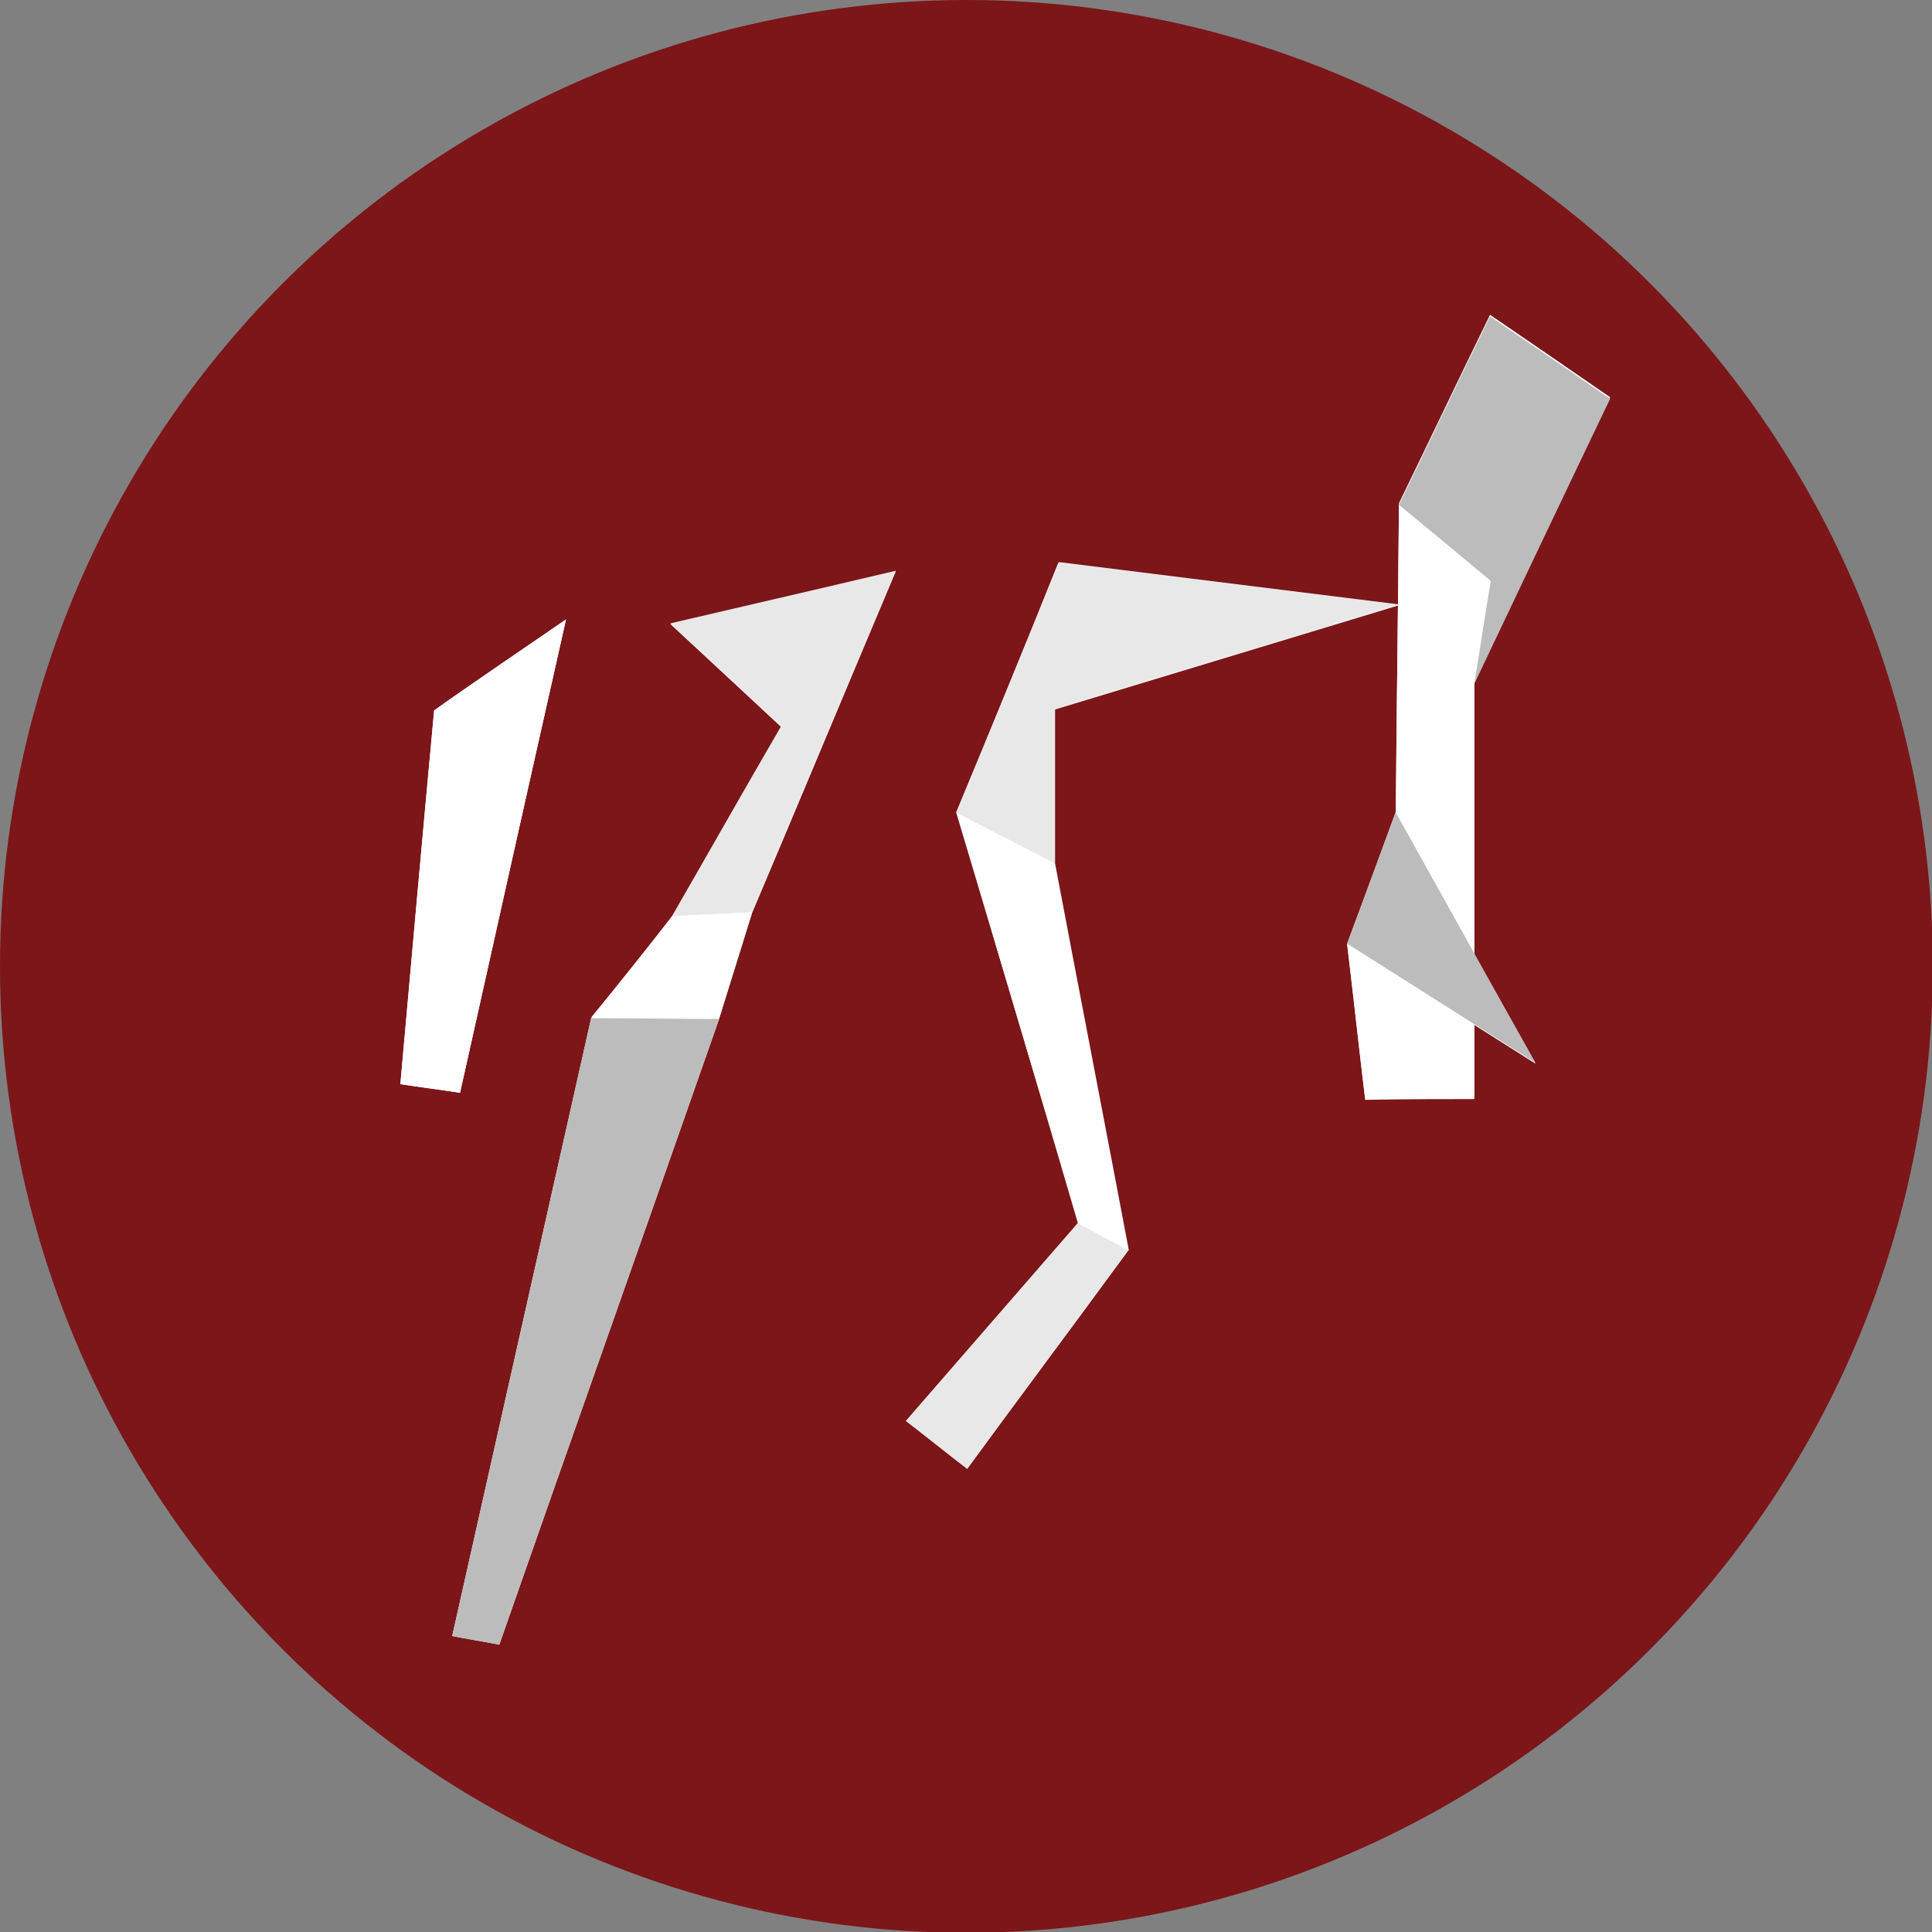
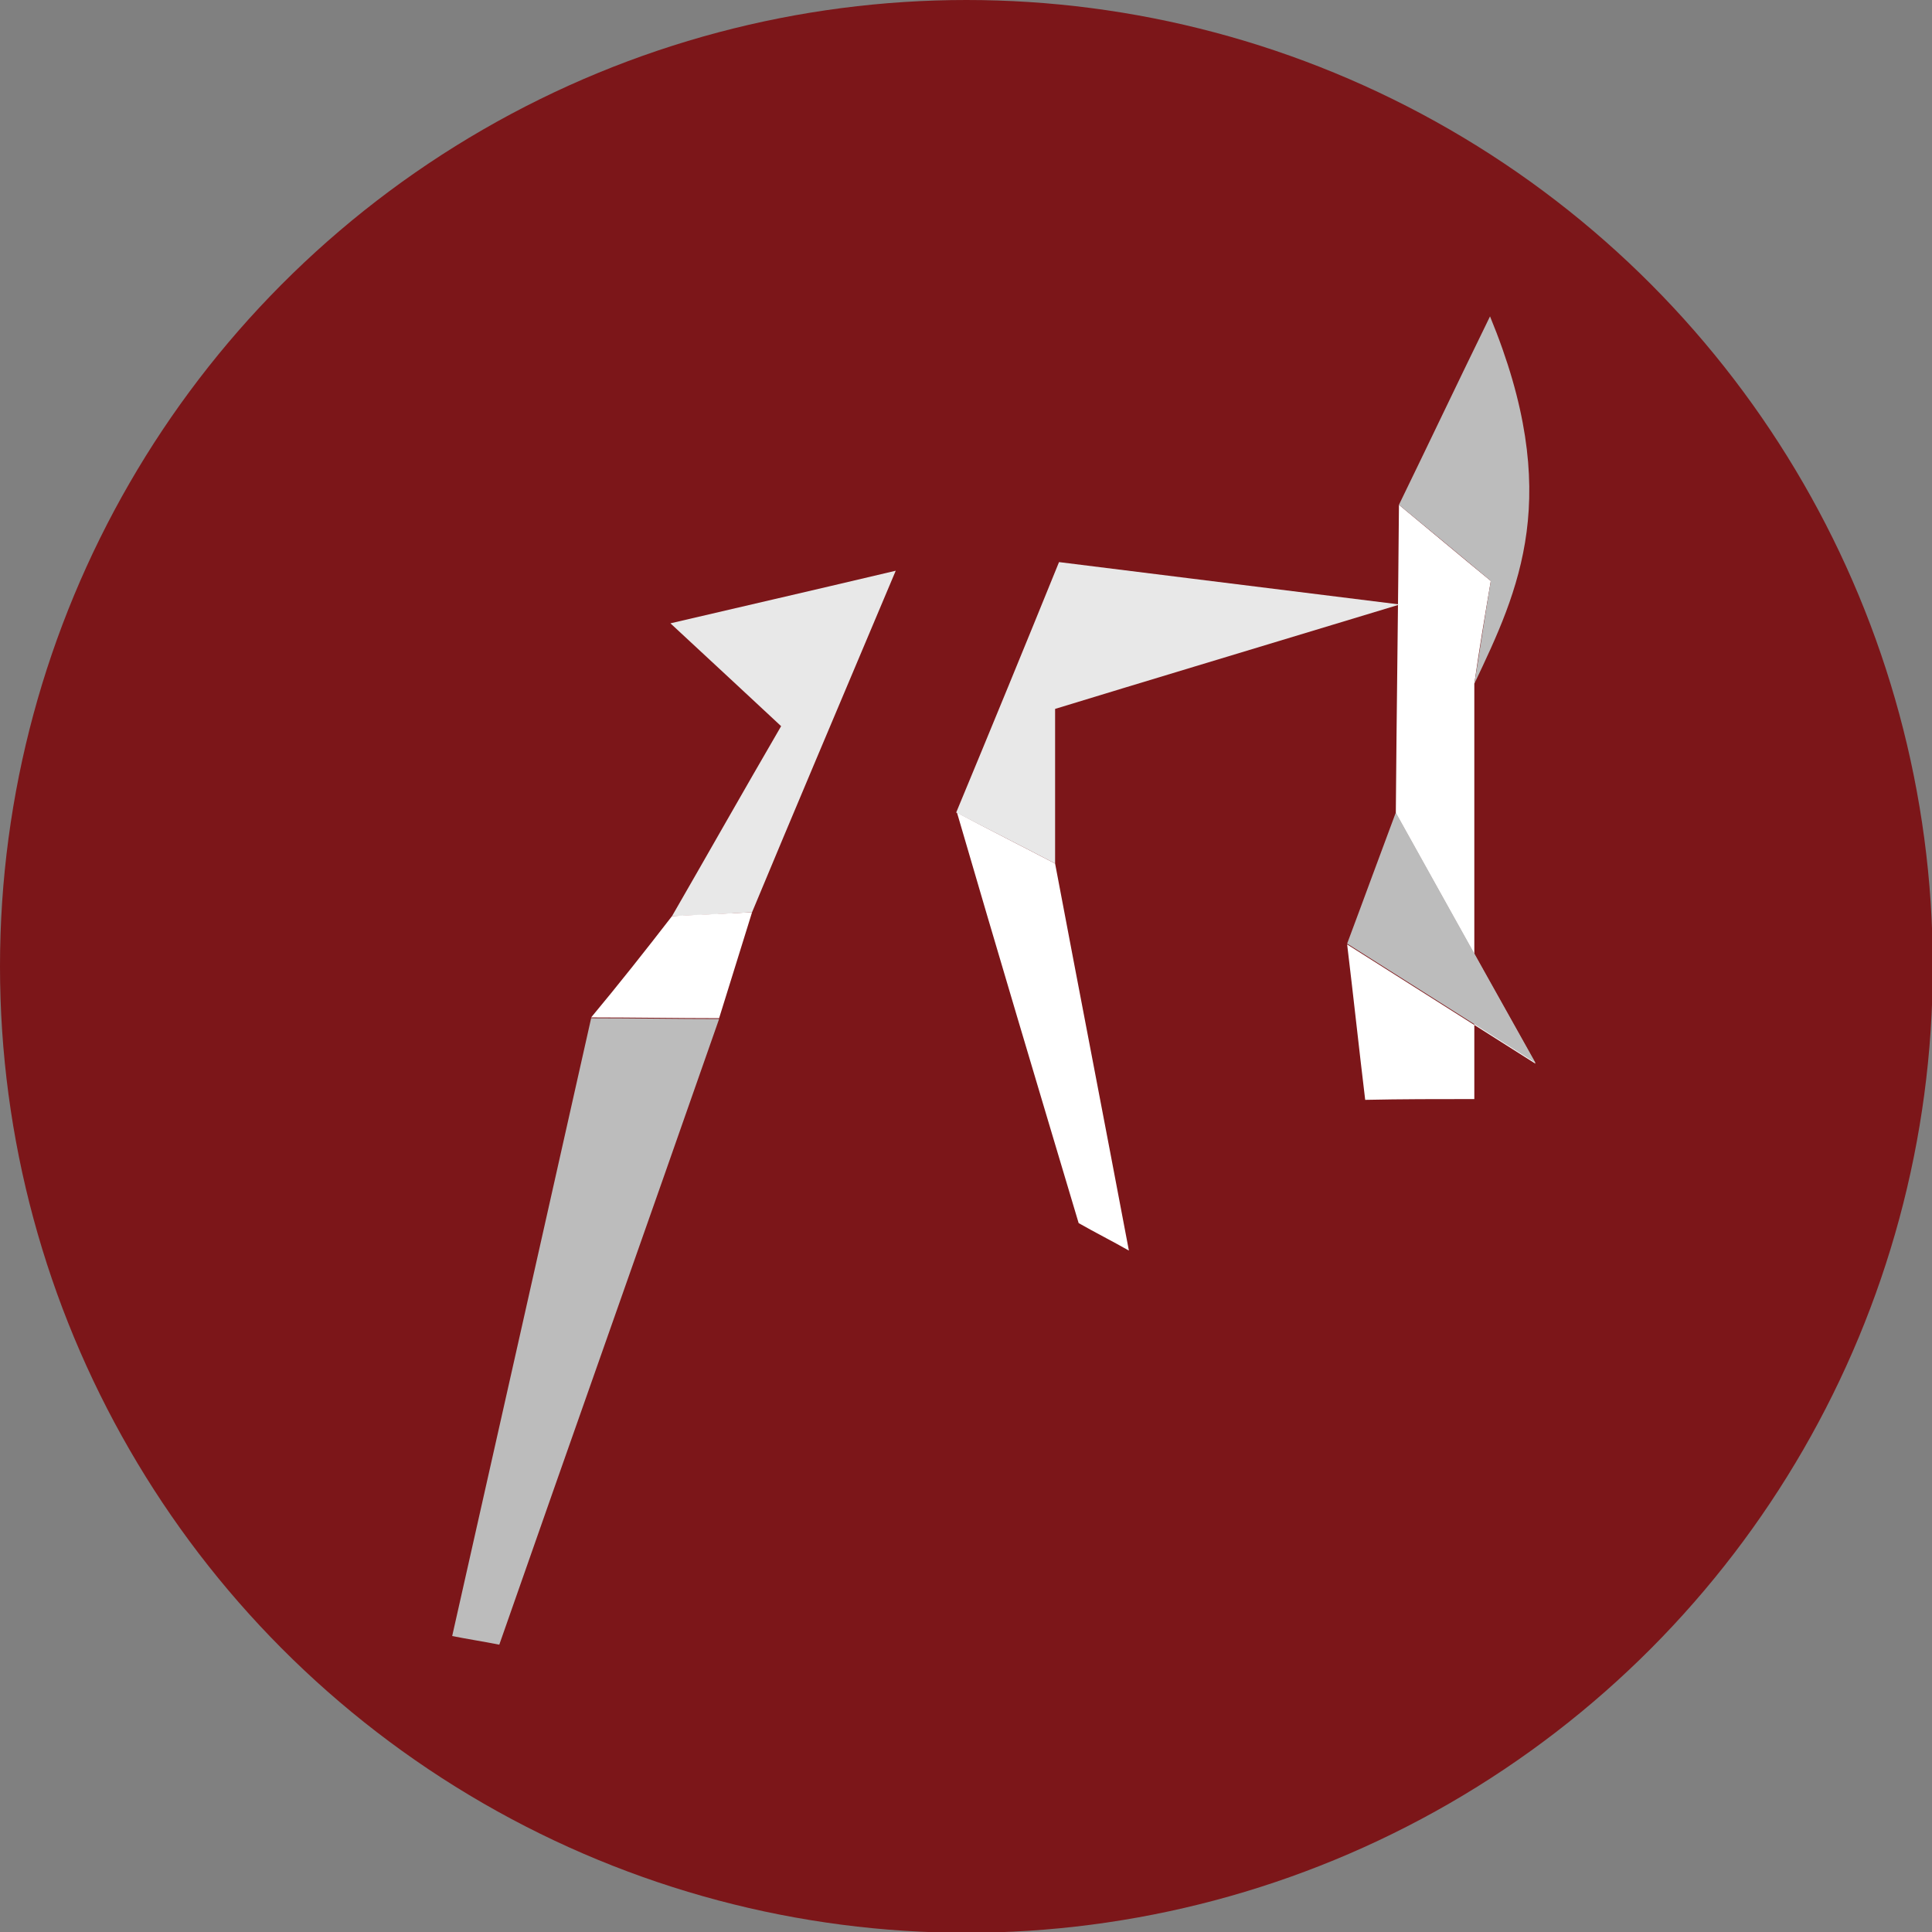
<svg xmlns="http://www.w3.org/2000/svg" version="1.1" id="Layer_1" x="0px" y="0px" viewBox="0 0 246.1 246.1" style="enable-background:new 0 0 246.1 246.1;" xml:space="preserve">
  <rect x="0" y="0" width="246.1" height="246.1" fill="#808080" stroke="none" />
  <style type="text/css">
	.st0{fill:#7C1619;}
	.st1{fill:#FEFEFE;}
	.st2{fill:#FFFFFF;}
	.st3{fill:#BCBCBC;}
	.st4{fill:#E8E8E8;}
</style>
  <circle class="st0" cx="123.1" cy="123.1" r="123.1" />
  <g>
-     <path class="st1" d="M95.8,116.3c5.3-12.5,10.5-25,18.3-43.5c-12.8,3-19.4,4.5-28.7,6.7c6.7,6.2,9.9,9.2,14.1,13.1   c-4.9,8.6-9.4,16.4-13.9,24.2c-3.4,4.3-6.9,8.6-10.3,12.9c-5.9,26.2-11.8,52.4-17.7,78.7c2,0.4,4,0.7,6,1.1   c9.3-26.6,18.7-53.1,28-79.7C93,125.3,94.4,120.8,95.8,116.3z M121.8,103.5c5.2,17.4,10.4,34.8,15.5,52.3   c-7.3,8.4-14.6,16.8-21.9,25.2c2.6,2,5.2,4.1,7.8,6.1c6.8-9.3,13.7-18.5,20.5-27.8c-3.1-16.4-6.3-32.9-9.4-49.3   c0-7.3,0-14.5,0-19.6c12.2-3.7,20.8-6.3,43.9-13.3c-24.2-3-32.1-4-43.4-5.4C130.6,82.2,126.2,92.9,121.8,103.5z M171.6,120.2   c0.8,6.6,1.5,13.2,2.3,19.8c4.6,0,9.3,0,13.9-0.1c0-17.6,0-35.3,0-52.9c5.7-12,11.4-24,17.3-36.4c-6.1-4.2-10.3-7.1-15.3-10.5   c-4.3,8.8-7.9,16.4-11.6,24c-0.1,13.1-0.3,26.2-0.4,39.3C175.7,109.1,173.7,114.6,171.6,120.2z M55.3,90.5c-1.7,18.4-3,33-4.3,47.6   c2.5,0.4,5,0.7,7.6,1.1c3.9-17.5,7.8-35,13.5-60.3C60.2,87,56.8,89.4,55.3,90.5z" />
    <path class="st2" d="M187.8,87.1c0,17.6,0,35.3,0,52.9c-4.6,0-9.3,0-13.9,0.1c-0.8-6.6-1.5-13.2-2.3-19.8c4.1,2.6,8.2,5.2,24,15.2   c-10.2-18.2-14-25.1-17.8-31.9c0.1-13.1,0.3-26.2,0.4-39.3c4,3.3,7.9,6.6,11.7,9.7C189.1,78.7,188.4,82.9,187.8,87.1z" />
    <path class="st3" d="M91.6,129.8c-9.3,26.6-18.7,53.1-28,79.7c-2-0.4-4-0.7-6-1.1c5.9-26.2,11.8-52.4,17.7-78.7   C80.8,129.7,86.2,129.8,91.6,129.8z" />
    <path class="st2" d="M134.4,110c3.1,16.4,6.3,32.9,9.4,49.3c-2.1-1.2-4.3-2.3-6.4-3.5c-5.2-17.4-10.4-34.8-15.5-52.3   C126,105.7,130.2,107.8,134.4,110z" />
    <path class="st4" d="M134.4,110c-4.2-2.2-8.4-4.3-12.6-6.5c4.4-10.6,8.8-21.3,13.1-31.9c11.3,1.4,19.2,2.4,43.4,5.4   c-23.1,7-31.8,9.6-43.9,13.3C134.4,95.5,134.4,102.7,134.4,110z" />
-     <path class="st2" d="M55.3,90.5c1.5-1.1,5-3.4,16.8-11.6c-5.7,25.3-9.6,42.8-13.5,60.3c-2.5-0.4-5-0.7-7.6-1.1   C52.3,123.5,53.6,108.9,55.3,90.5z" />
-     <path class="st3" d="M187.8,87.1c0.7-4.2,1.3-8.4,2.1-13.1c-3.7-3.1-7.7-6.4-11.7-9.7c3.7-7.6,7.3-15.2,11.6-24   c5,3.4,9.2,6.3,15.3,10.5C199.2,63.1,193.5,75.1,187.8,87.1z" />
+     <path class="st3" d="M187.8,87.1c0.7-4.2,1.3-8.4,2.1-13.1c-3.7-3.1-7.7-6.4-11.7-9.7c3.7-7.6,7.3-15.2,11.6-24   C199.2,63.1,193.5,75.1,187.8,87.1z" />
    <path class="st4" d="M85.6,116.7c4.5-7.8,8.9-15.6,13.9-24.2c-4.2-3.9-7.4-6.9-14.1-13.1c9.4-2.2,16-3.7,28.7-6.7   c-7.8,18.5-13.1,31-18.3,43.5C92.4,116.4,89,116.6,85.6,116.7z" />
-     <path class="st4" d="M137.3,155.8c2.1,1.2,4.3,2.3,6.4,3.5c-6.8,9.3-13.7,18.5-20.5,27.8c-2.6-2-5.2-4.1-7.8-6.1   C122.7,172.6,130,164.2,137.3,155.8z" />
    <path class="st3" d="M177.8,103.5c3.8,6.8,7.6,13.7,17.8,31.9c-15.8-10-19.9-12.6-24-15.2C173.7,114.6,175.7,109.1,177.8,103.5z" />
    <path class="st2" d="M85.6,116.7c3.4-0.2,6.8-0.3,10.2-0.5c-1.4,4.5-2.8,9-4.2,13.5c-5.4,0-10.9-0.1-16.3-0.1   C78.8,125.4,82.2,121.1,85.6,116.7z" />
  </g>
</svg>